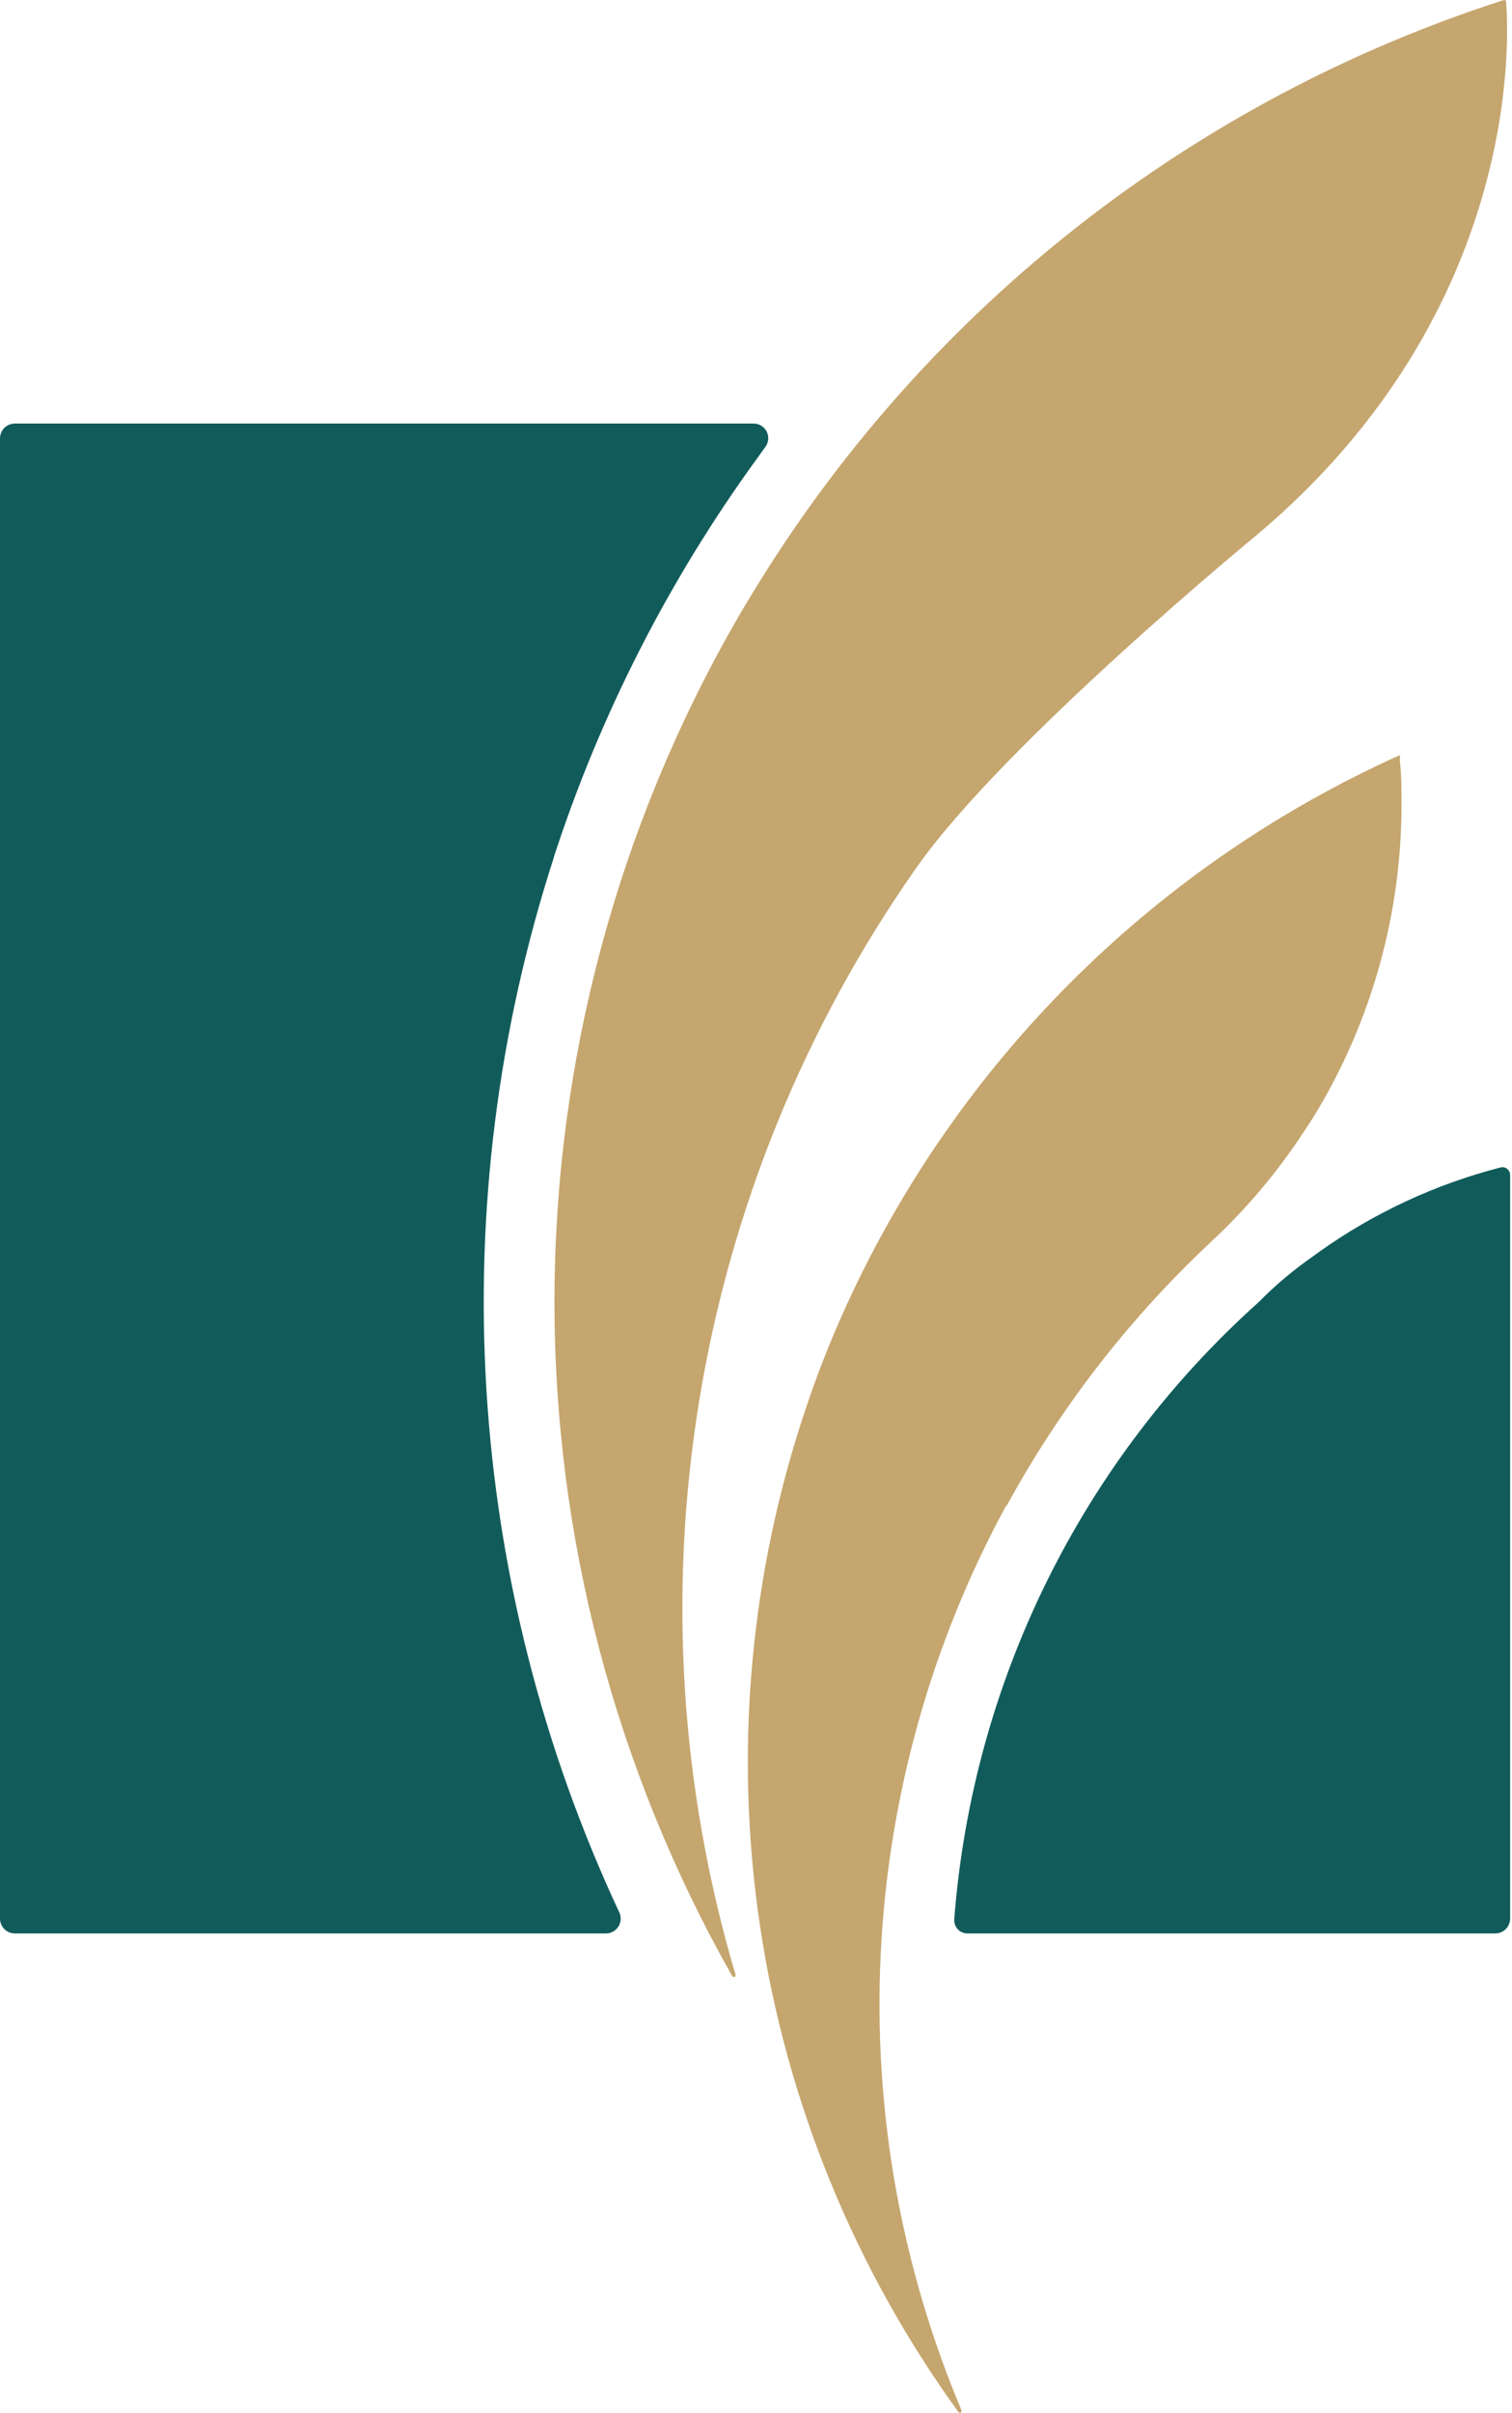
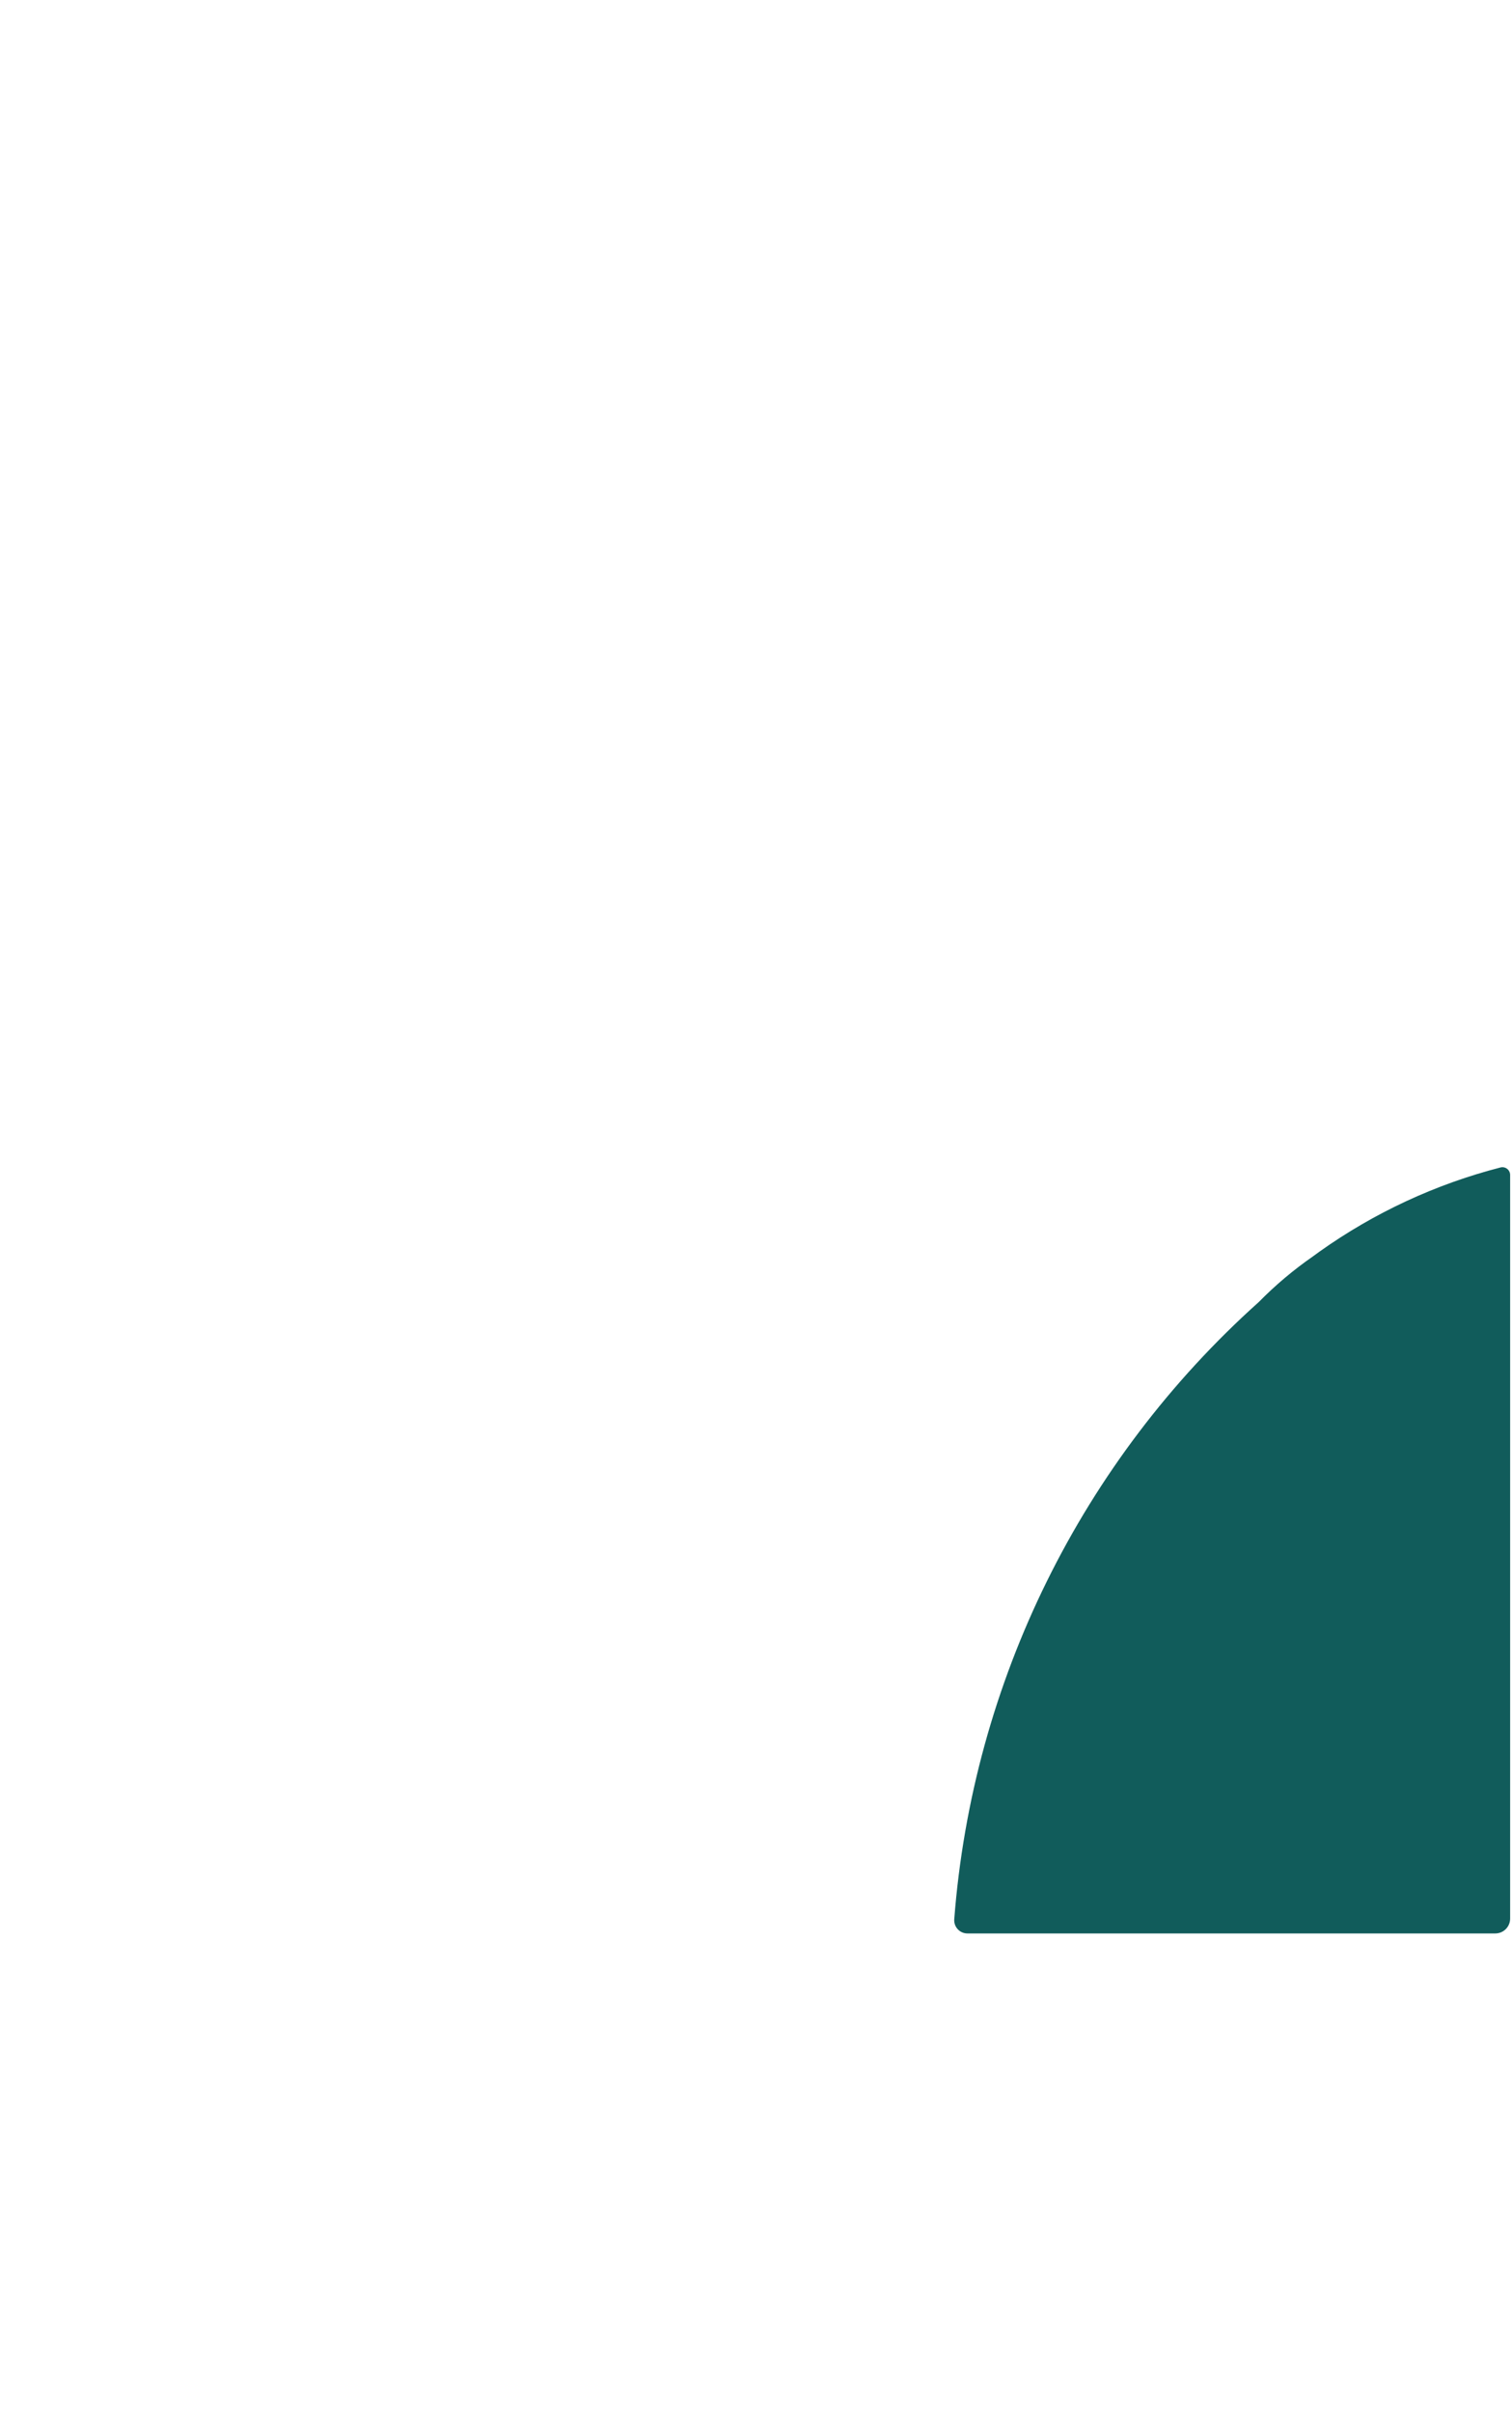
<svg xmlns="http://www.w3.org/2000/svg" width="321" height="512" viewBox="0 0 321 512" fill="none">
-   <path d="M117.586 181.866C127.435 151.607 141.98 123.082 160.689 97.337L162.457 94.881C162.813 94.419 163.033 93.866 163.089 93.285C163.146 92.704 163.037 92.12 162.776 91.598C162.515 91.076 162.112 90.638 161.613 90.335C161.115 90.031 160.54 89.875 159.957 89.883H3.147C2.312 89.883 1.512 90.215 0.922 90.804C0.332 91.394 0 92.194 0 93.028L0 407.149C0 407.983 0.332 408.783 0.922 409.373C1.512 409.963 2.312 410.294 3.147 410.294H128.707C129.214 410.281 129.71 410.146 130.154 409.901C130.598 409.655 130.975 409.305 131.255 408.882C131.534 408.459 131.707 407.975 131.759 407.47C131.81 406.966 131.739 406.457 131.551 405.986C98.695 335.766 93.705 255.705 117.586 181.952V181.866Z" fill="#115C5B" />
-   <path d="M319.741 0.313C319.73 0.261 319.71 0.213 319.68 0.169C319.651 0.126 319.613 0.089 319.568 0.061C319.524 0.032 319.474 0.014 319.422 0.005C319.371 -0.003 319.318 -0.001 319.266 0.011C253.483 21.166 197.387 65.047 161.034 123.79C159.31 126.547 157.629 129.348 156.034 132.148C131.018 175.863 117.813 225.332 117.714 275.692C117.616 326.053 130.629 375.572 155.474 419.385C155.527 419.453 155.601 419.502 155.685 419.523C155.769 419.545 155.857 419.538 155.936 419.503C156.016 419.468 156.081 419.408 156.122 419.332C156.163 419.256 156.178 419.168 156.163 419.083C144.437 379.555 141.801 337.889 148.451 297.2C155.102 256.51 170.867 217.849 194.568 184.107C213.318 157.438 266.81 113.536 266.81 113.536C324.008 65.412 320.215 5.957 319.741 0.313Z" fill="#C5A66E" />
-   <path d="M213.706 319.56C224.873 299.088 239.185 280.494 256.12 264.457L258.361 262.346C264.816 256.185 270.596 249.353 275.603 241.967C277.068 239.813 278.491 237.659 279.913 235.289C291.471 215.714 297.559 193.395 297.542 170.664C297.542 167.562 297.542 164.504 297.197 161.488C297.219 161.072 297.219 160.654 297.197 160.238C246.161 183.201 204.978 223.586 181.034 274.151C177.354 281.898 174.131 289.853 171.379 297.976C159.216 333.597 155.785 371.617 161.373 408.839C166.96 446.061 181.404 481.399 203.491 511.884C203.552 511.946 203.632 511.986 203.718 511.997C203.805 512.008 203.892 511.989 203.967 511.945C204.041 511.9 204.099 511.832 204.129 511.75C204.16 511.669 204.163 511.58 204.137 511.497C191.213 480.844 185.351 447.678 186.985 414.454C188.619 381.23 197.707 348.799 213.577 319.56H213.706Z" fill="#C5A66E" />
  <path d="M280.171 265.577L278.749 266.611C274.618 269.476 270.765 272.721 267.24 276.305C229.609 310.022 206.448 356.955 202.585 407.322C202.562 407.704 202.617 408.086 202.747 408.446C202.877 408.806 203.08 409.136 203.342 409.414C203.605 409.693 203.922 409.915 204.274 410.066C204.625 410.217 205.004 410.295 205.387 410.294H317.456C318.29 410.294 319.091 409.963 319.681 409.373C320.271 408.783 320.602 407.983 320.602 407.149V249.335C320.603 249.087 320.547 248.842 320.439 248.618C320.33 248.395 320.173 248.199 319.978 248.045C319.782 247.892 319.555 247.784 319.312 247.732C319.069 247.679 318.818 247.682 318.577 247.741C304.791 251.289 291.774 257.334 280.171 265.577Z" fill="#115C5B" />
</svg>